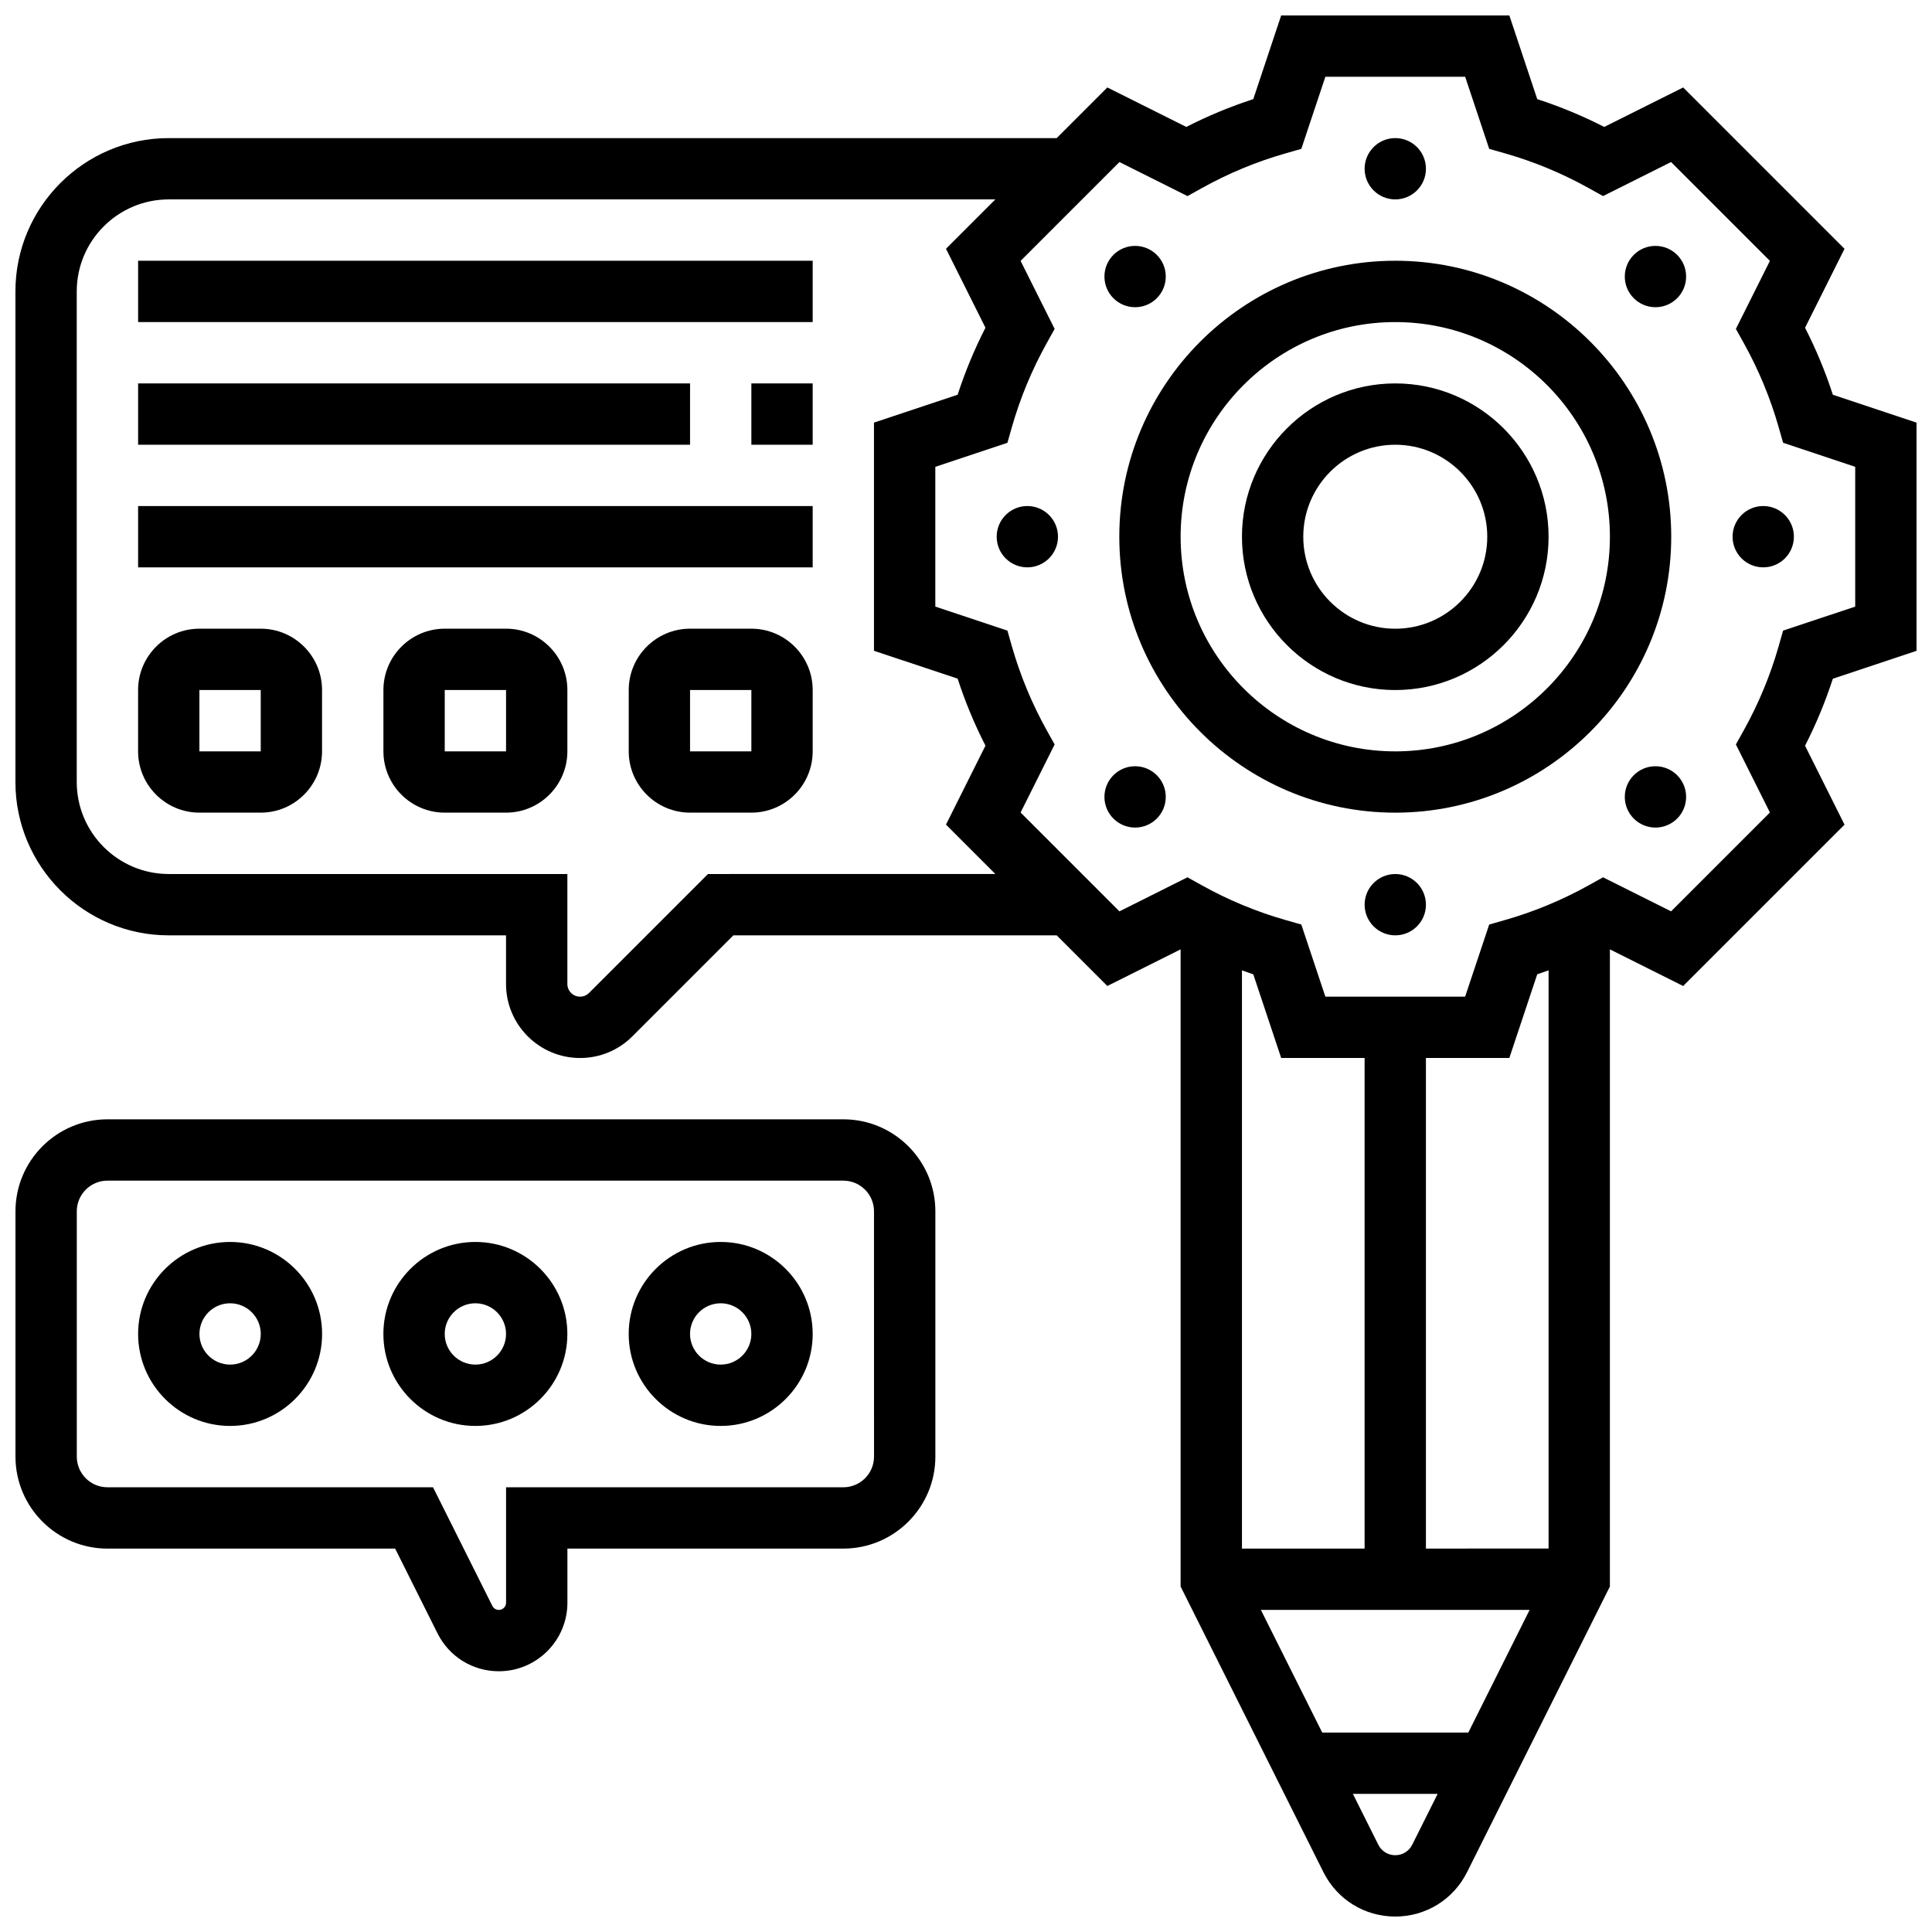
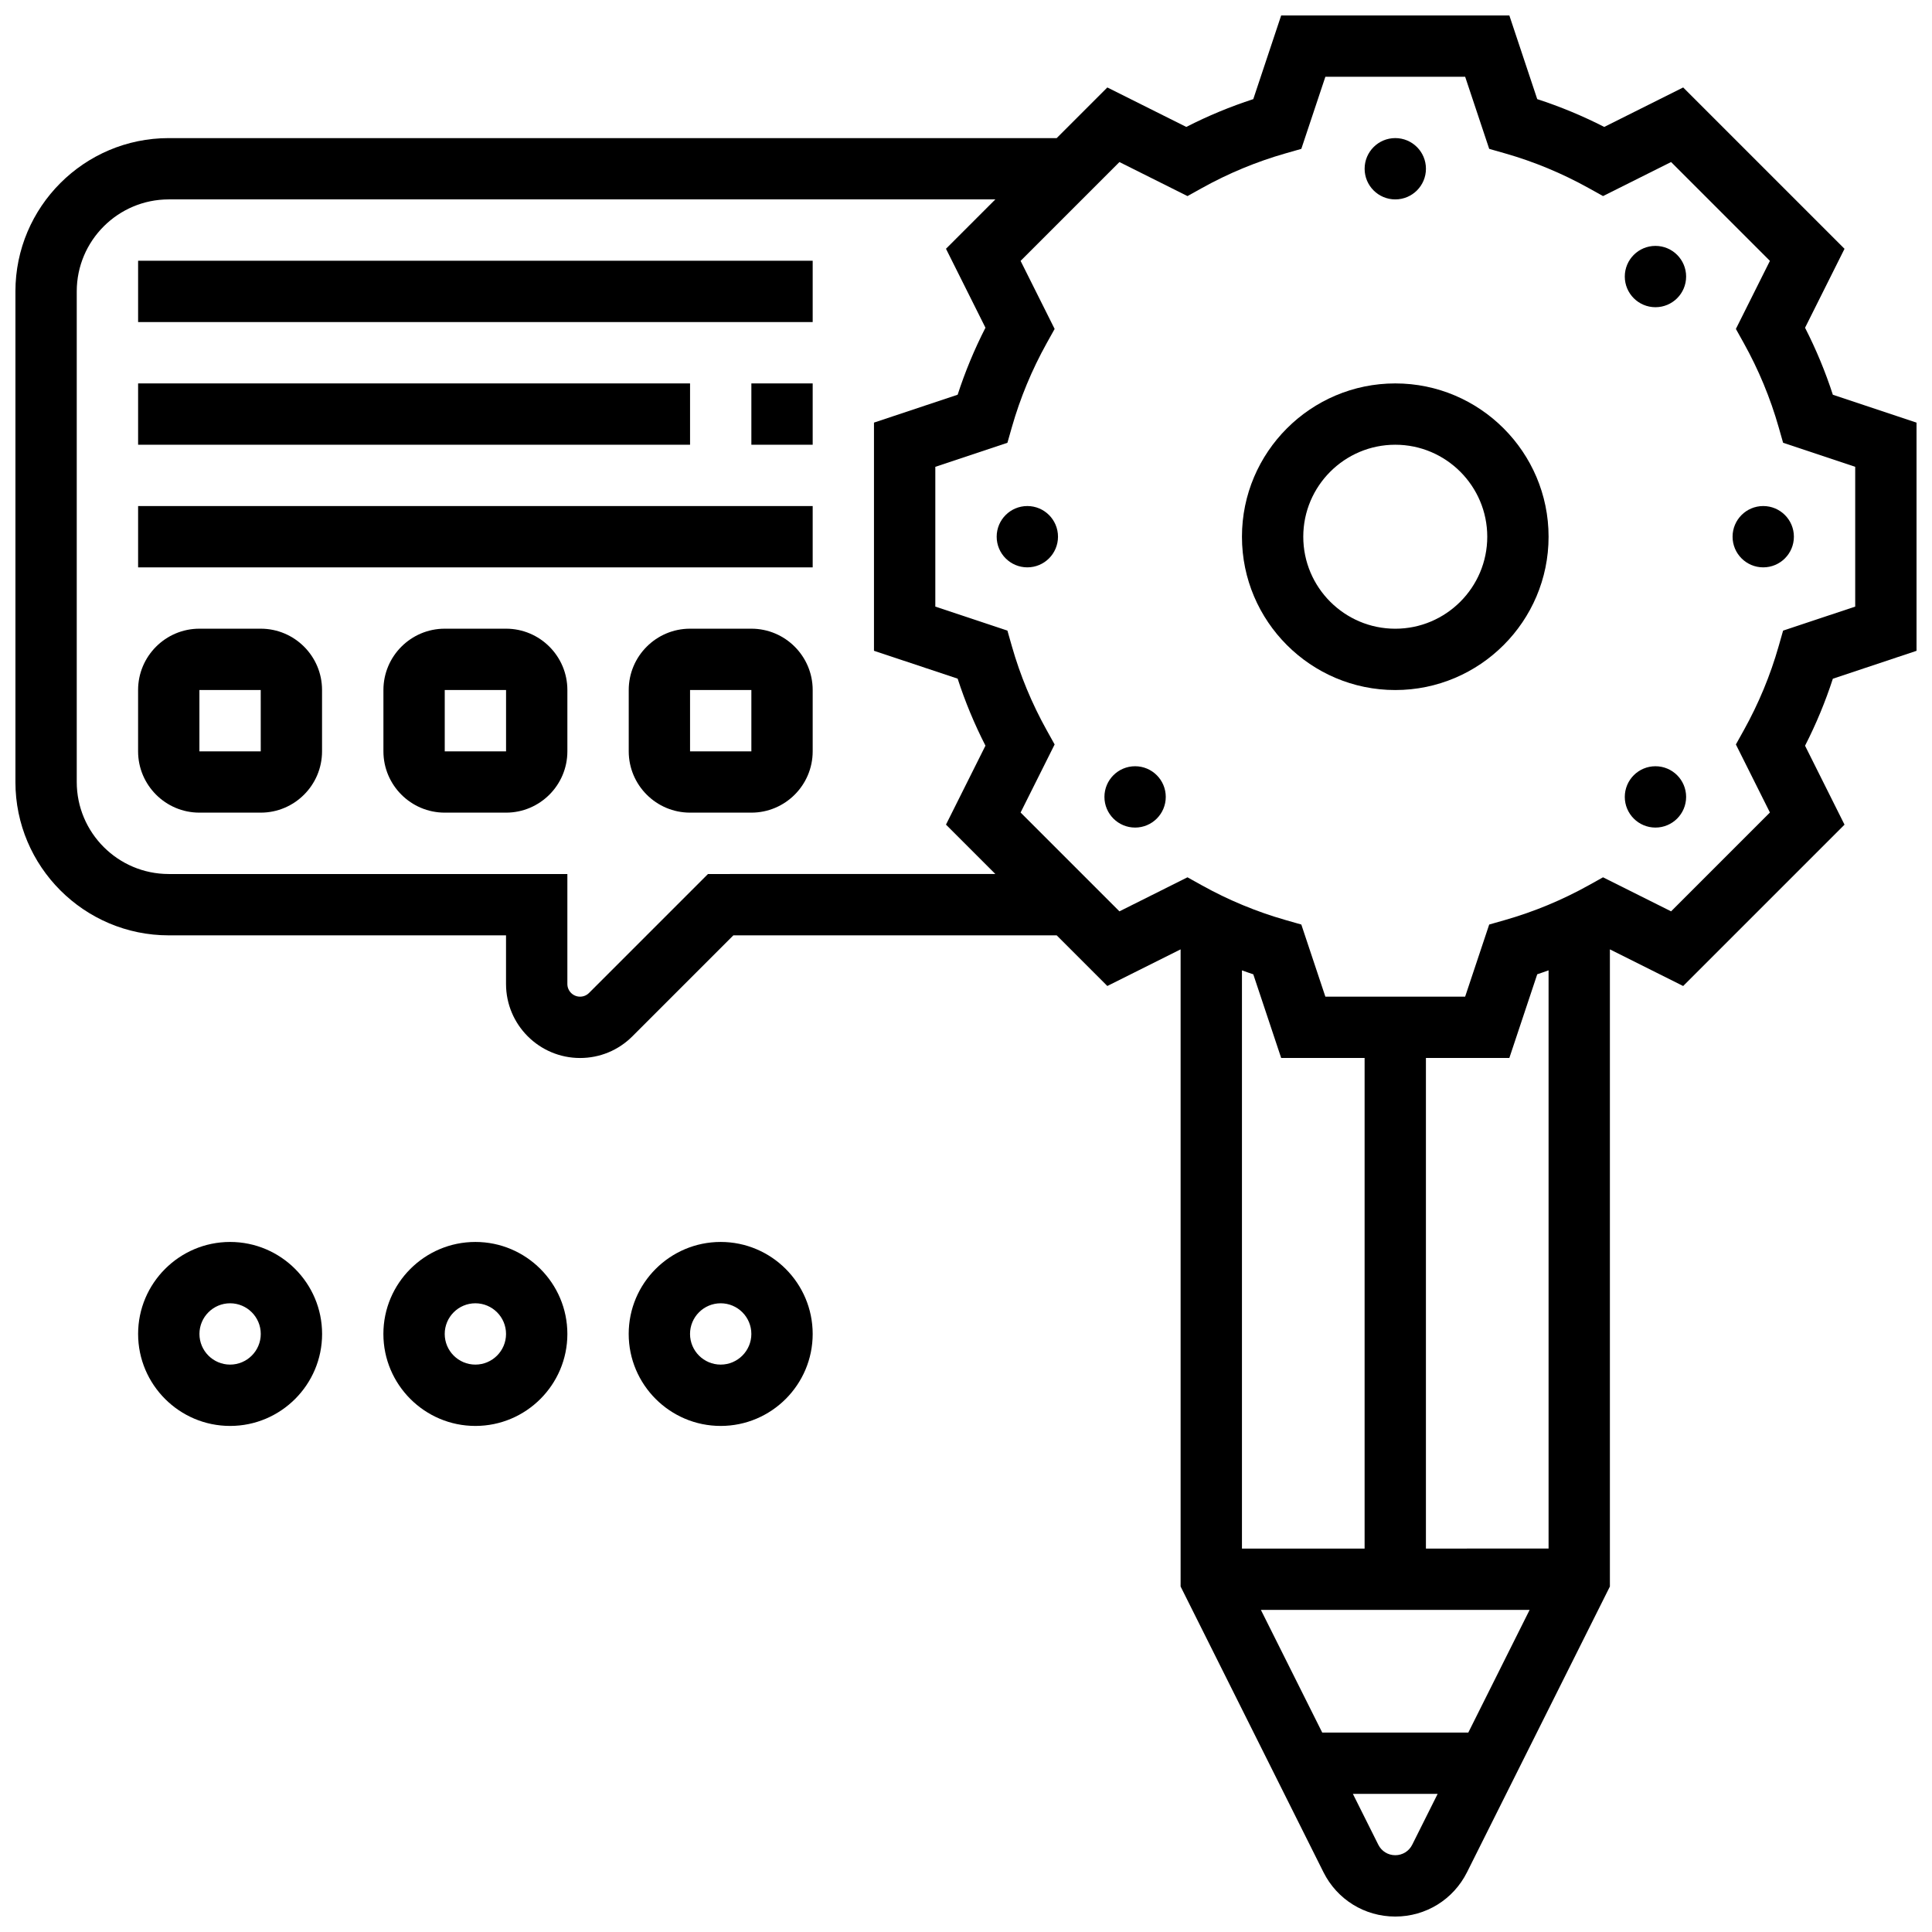
<svg xmlns="http://www.w3.org/2000/svg" width="800px" height="800px" version="1.1" viewBox="144 144 512 512">
  <defs>
    <clipPath id="b">
      <path d="m148.09 148.09h503.81v503.81h-503.81z" />
    </clipPath>
    <clipPath id="a">
-       <path d="m148.09 440h243.91v147h-243.91z" />
-     </clipPath>
+       </clipPath>
  </defs>
-   <path d="m513.76 213.1c-40.324 0-73.133 32.809-73.133 73.133s32.809 73.133 73.133 73.133 73.133-32.809 73.133-73.133-32.805-73.133-73.133-73.133zm0 130.02c-31.363 0-56.883-25.516-56.883-56.883 0-31.363 25.516-56.883 56.883-56.883 31.363 0 56.883 25.516 56.883 56.883 0 31.363-25.516 56.883-56.883 56.883z" />
  <path d="m513.76 245.61c-22.402 0-40.629 18.227-40.629 40.629s18.227 40.629 40.629 40.629c22.402 0 40.629-18.227 40.629-40.629s-18.227-40.629-40.629-40.629zm0 65.008c-13.441 0-24.379-10.938-24.379-24.379s10.938-24.379 24.379-24.379c13.441 0 24.379 10.938 24.379 24.379s-10.938 24.379-24.379 24.379z" />
  <path d="m521.89 188.72c0 4.488-3.637 8.125-8.125 8.125s-8.125-3.637-8.125-8.125c0-4.488 3.637-8.125 8.125-8.125s8.125 3.637 8.125 8.125" />
-   <path d="m452.94 217.29c0 4.488-3.637 8.125-8.125 8.125s-8.129-3.637-8.129-8.125c0-4.488 3.641-8.125 8.129-8.125s8.125 3.637 8.125 8.125" />
  <path d="m424.38 286.23c0 4.488-3.637 8.125-8.125 8.125s-8.125-3.637-8.125-8.125 3.637-8.125 8.125-8.125 8.125 3.637 8.125 8.125" />
  <path d="m452.94 355.19c0 4.484-3.637 8.125-8.125 8.125s-8.129-3.641-8.129-8.125c0-4.488 3.641-8.129 8.129-8.129s8.125 3.641 8.125 8.129" />
-   <path d="m521.89 383.75c0 4.488-3.637 8.125-8.125 8.125s-8.125-3.637-8.125-8.125c0-4.488 3.637-8.125 8.125-8.125s8.125 3.637 8.125 8.125" />
  <path d="m590.84 355.19c0 4.484-3.641 8.125-8.129 8.125-4.484 0-8.125-3.641-8.125-8.125 0-4.488 3.641-8.129 8.125-8.129 4.488 0 8.129 3.641 8.129 8.129" />
  <path d="m619.4 286.23c0 4.488-3.637 8.125-8.125 8.125-4.488 0-8.125-3.637-8.125-8.125s3.637-8.125 8.125-8.125c4.488 0 8.125 3.637 8.125 8.125" />
  <path d="m590.84 217.29c0 4.488-3.641 8.125-8.129 8.125-4.484 0-8.125-3.637-8.125-8.125 0-4.488 3.641-8.125 8.125-8.125 4.488 0 8.129 3.637 8.129 8.125" />
  <g clip-path="url(#b)">
    <path d="m651.9 316.47v-60.469l-22.176-7.391c-1.973-6.086-4.441-12.031-7.367-17.754l10.461-20.922-42.758-42.758-20.922 10.461c-5.723-2.926-11.668-5.391-17.754-7.367l-7.391-22.176h-60.469l-7.391 22.176c-6.086 1.977-12.031 4.441-17.754 7.367l-20.922-10.461-13.422 13.422h-235.32c-22.402 0-40.629 18.227-40.629 40.629v130.02c0 22.402 18.227 40.629 40.629 40.629h89.387v12.887c0 10.816 8.801 19.617 19.617 19.617 5.242 0 10.168-2.039 13.871-5.746l26.758-26.758h85.684l13.422 13.422 19.418-9.707v168.85l37.855 75.707c3.629 7.254 10.918 11.758 19.027 11.758s15.398-4.504 19.027-11.762l37.855-75.703v-168.85l19.418 9.711 42.762-42.758-10.461-20.922c2.926-5.723 5.394-11.668 7.367-17.754zm-320.28 59.152-31.52 31.52c-0.637 0.637-1.48 0.984-2.379 0.984-1.855 0-3.363-1.508-3.363-3.363v-29.141h-105.64c-13.441 0-24.379-10.938-24.379-24.379v-130.02c0-13.441 10.938-24.379 24.379-24.379h219.06l-13.082 13.082 10.461 20.922c-2.926 5.723-5.394 11.668-7.367 17.754l-22.176 7.394v60.469l22.176 7.391c1.973 6.086 4.441 12.031 7.367 17.754l-10.461 20.922 13.082 13.086zm146.53 195.02h71.215l-16.25 32.504h-38.711zm43.734-16.254v-130.02h22.109l7.391-22.176c1.008-0.328 2.004-0.688 3.004-1.043v153.23zm-16.25 0h-32.504v-153.23c1 0.352 1.996 0.715 3.004 1.043l7.391 22.172h22.109zm8.125 81.262c-1.914 0-3.637-1.062-4.492-2.777l-6.738-13.477h22.461l-6.738 13.477c-0.855 1.711-2.578 2.777-4.492 2.777zm102.78-324.53-1.176 4.125c-2.199 7.723-5.312 15.223-9.246 22.293l-2.09 3.75 9.02 18.035-26.191 26.191-18.035-9.02-3.75 2.09c-7.07 3.938-14.57 7.047-22.293 9.25l-4.125 1.176-6.375 19.109h-37.043l-6.371-19.109-4.125-1.176c-7.723-2.199-15.223-5.312-22.293-9.25l-3.75-2.09-18.035 9.02-26.191-26.191 9.02-18.035-2.09-3.75c-3.938-7.07-7.047-14.57-9.246-22.293l-1.176-4.125-19.109-6.367v-37.043l19.109-6.371 1.176-4.125c2.199-7.723 5.312-15.223 9.246-22.293l2.09-3.75-9.02-18.035 26.191-26.191 18.035 9.02 3.75-2.086c7.07-3.938 14.57-7.047 22.293-9.25l4.125-1.176 6.375-19.113h37.043l6.371 19.109 4.125 1.176c7.723 2.199 15.223 5.312 22.293 9.25l3.75 2.086 18.035-9.02 26.191 26.191-9.02 18.035 2.09 3.75c3.938 7.07 7.047 14.57 9.246 22.293l1.176 4.125 19.109 6.375v37.043z" />
  </g>
  <path d="m213.1 310.61h-16.254c-8.961 0-16.25 7.293-16.25 16.25v16.25c0 8.961 7.293 16.25 16.25 16.25h16.25c8.961 0 16.25-7.293 16.25-16.25v-16.25c0.004-8.961-7.285-16.25-16.246-16.25zm0 32.504h-16.254v-16.25h16.25z" />
  <path d="m278.11 310.61h-16.25c-8.961 0-16.25 7.293-16.25 16.25v16.25c0 8.961 7.293 16.25 16.25 16.25h16.25c8.961 0 16.25-7.293 16.25-16.25v-16.25c0-8.961-7.289-16.25-16.25-16.25zm0 32.504h-16.25v-16.25h16.25z" />
  <path d="m343.12 310.61h-16.25c-8.961 0-16.25 7.293-16.25 16.25v16.25c0 8.961 7.293 16.25 16.25 16.25h16.25c8.961 0 16.25-7.293 16.25-16.25v-16.25c0-8.961-7.289-16.25-16.25-16.25zm0 32.504h-16.25v-16.25h16.25z" />
  <path d="m343.12 245.61h16.25v16.25h-16.25z" />
  <path d="m180.6 245.61h146.27v16.25h-146.27z" />
  <path d="m180.6 213.1h178.77v16.25h-178.77z" />
  <path d="m180.6 278.11h178.77v16.25h-178.77z" />
  <g clip-path="url(#a)">
    <path d="m367.5 440.63h-195.02c-13.441 0-24.379 10.934-24.379 24.379v65.008c0 13.441 10.938 24.379 24.379 24.379h76.238l11.23 22.461c3.098 6.195 9.328 10.043 16.25 10.043 10.02 0 18.172-8.152 18.172-18.172v-14.336h73.133c13.441 0 24.379-10.934 24.379-24.379v-65.008c-0.004-13.441-10.938-24.375-24.379-24.375zm8.125 89.387c0 4.481-3.644 8.125-8.125 8.125h-89.387v30.586c0 1.059-0.863 1.918-1.918 1.918-0.73 0-1.387-0.406-1.715-1.059l-15.723-31.445h-86.281c-4.481 0-8.125-3.644-8.125-8.125v-65.008c0-4.481 3.644-8.125 8.125-8.125h195.02c4.481 0 8.125 3.644 8.125 8.125z" />
  </g>
  <path d="m204.98 473.13c-13.441 0-24.379 10.934-24.379 24.379 0 13.441 10.938 24.379 24.379 24.379 13.441 0 24.379-10.934 24.379-24.379-0.004-13.445-10.938-24.379-24.379-24.379zm0 32.504c-4.481 0-8.125-3.644-8.125-8.125s3.644-8.125 8.125-8.125c4.481 0 8.125 3.644 8.125 8.125s-3.644 8.125-8.125 8.125z" />
  <path d="m269.98 473.13c-13.441 0-24.379 10.934-24.379 24.379 0 13.441 10.938 24.379 24.379 24.379s24.379-10.934 24.379-24.379c-0.004-13.445-10.938-24.379-24.379-24.379zm0 32.504c-4.481 0-8.125-3.644-8.125-8.125s3.644-8.125 8.125-8.125 8.125 3.644 8.125 8.125-3.644 8.125-8.125 8.125z" />
  <path d="m334.99 473.13c-13.441 0-24.379 10.934-24.379 24.379 0 13.441 10.938 24.379 24.379 24.379 13.441 0 24.379-10.934 24.379-24.379-0.004-13.445-10.938-24.379-24.379-24.379zm0 32.504c-4.481 0-8.125-3.644-8.125-8.125s3.644-8.125 8.125-8.125c4.481 0 8.125 3.644 8.125 8.125s-3.644 8.125-8.125 8.125z" />
</svg>